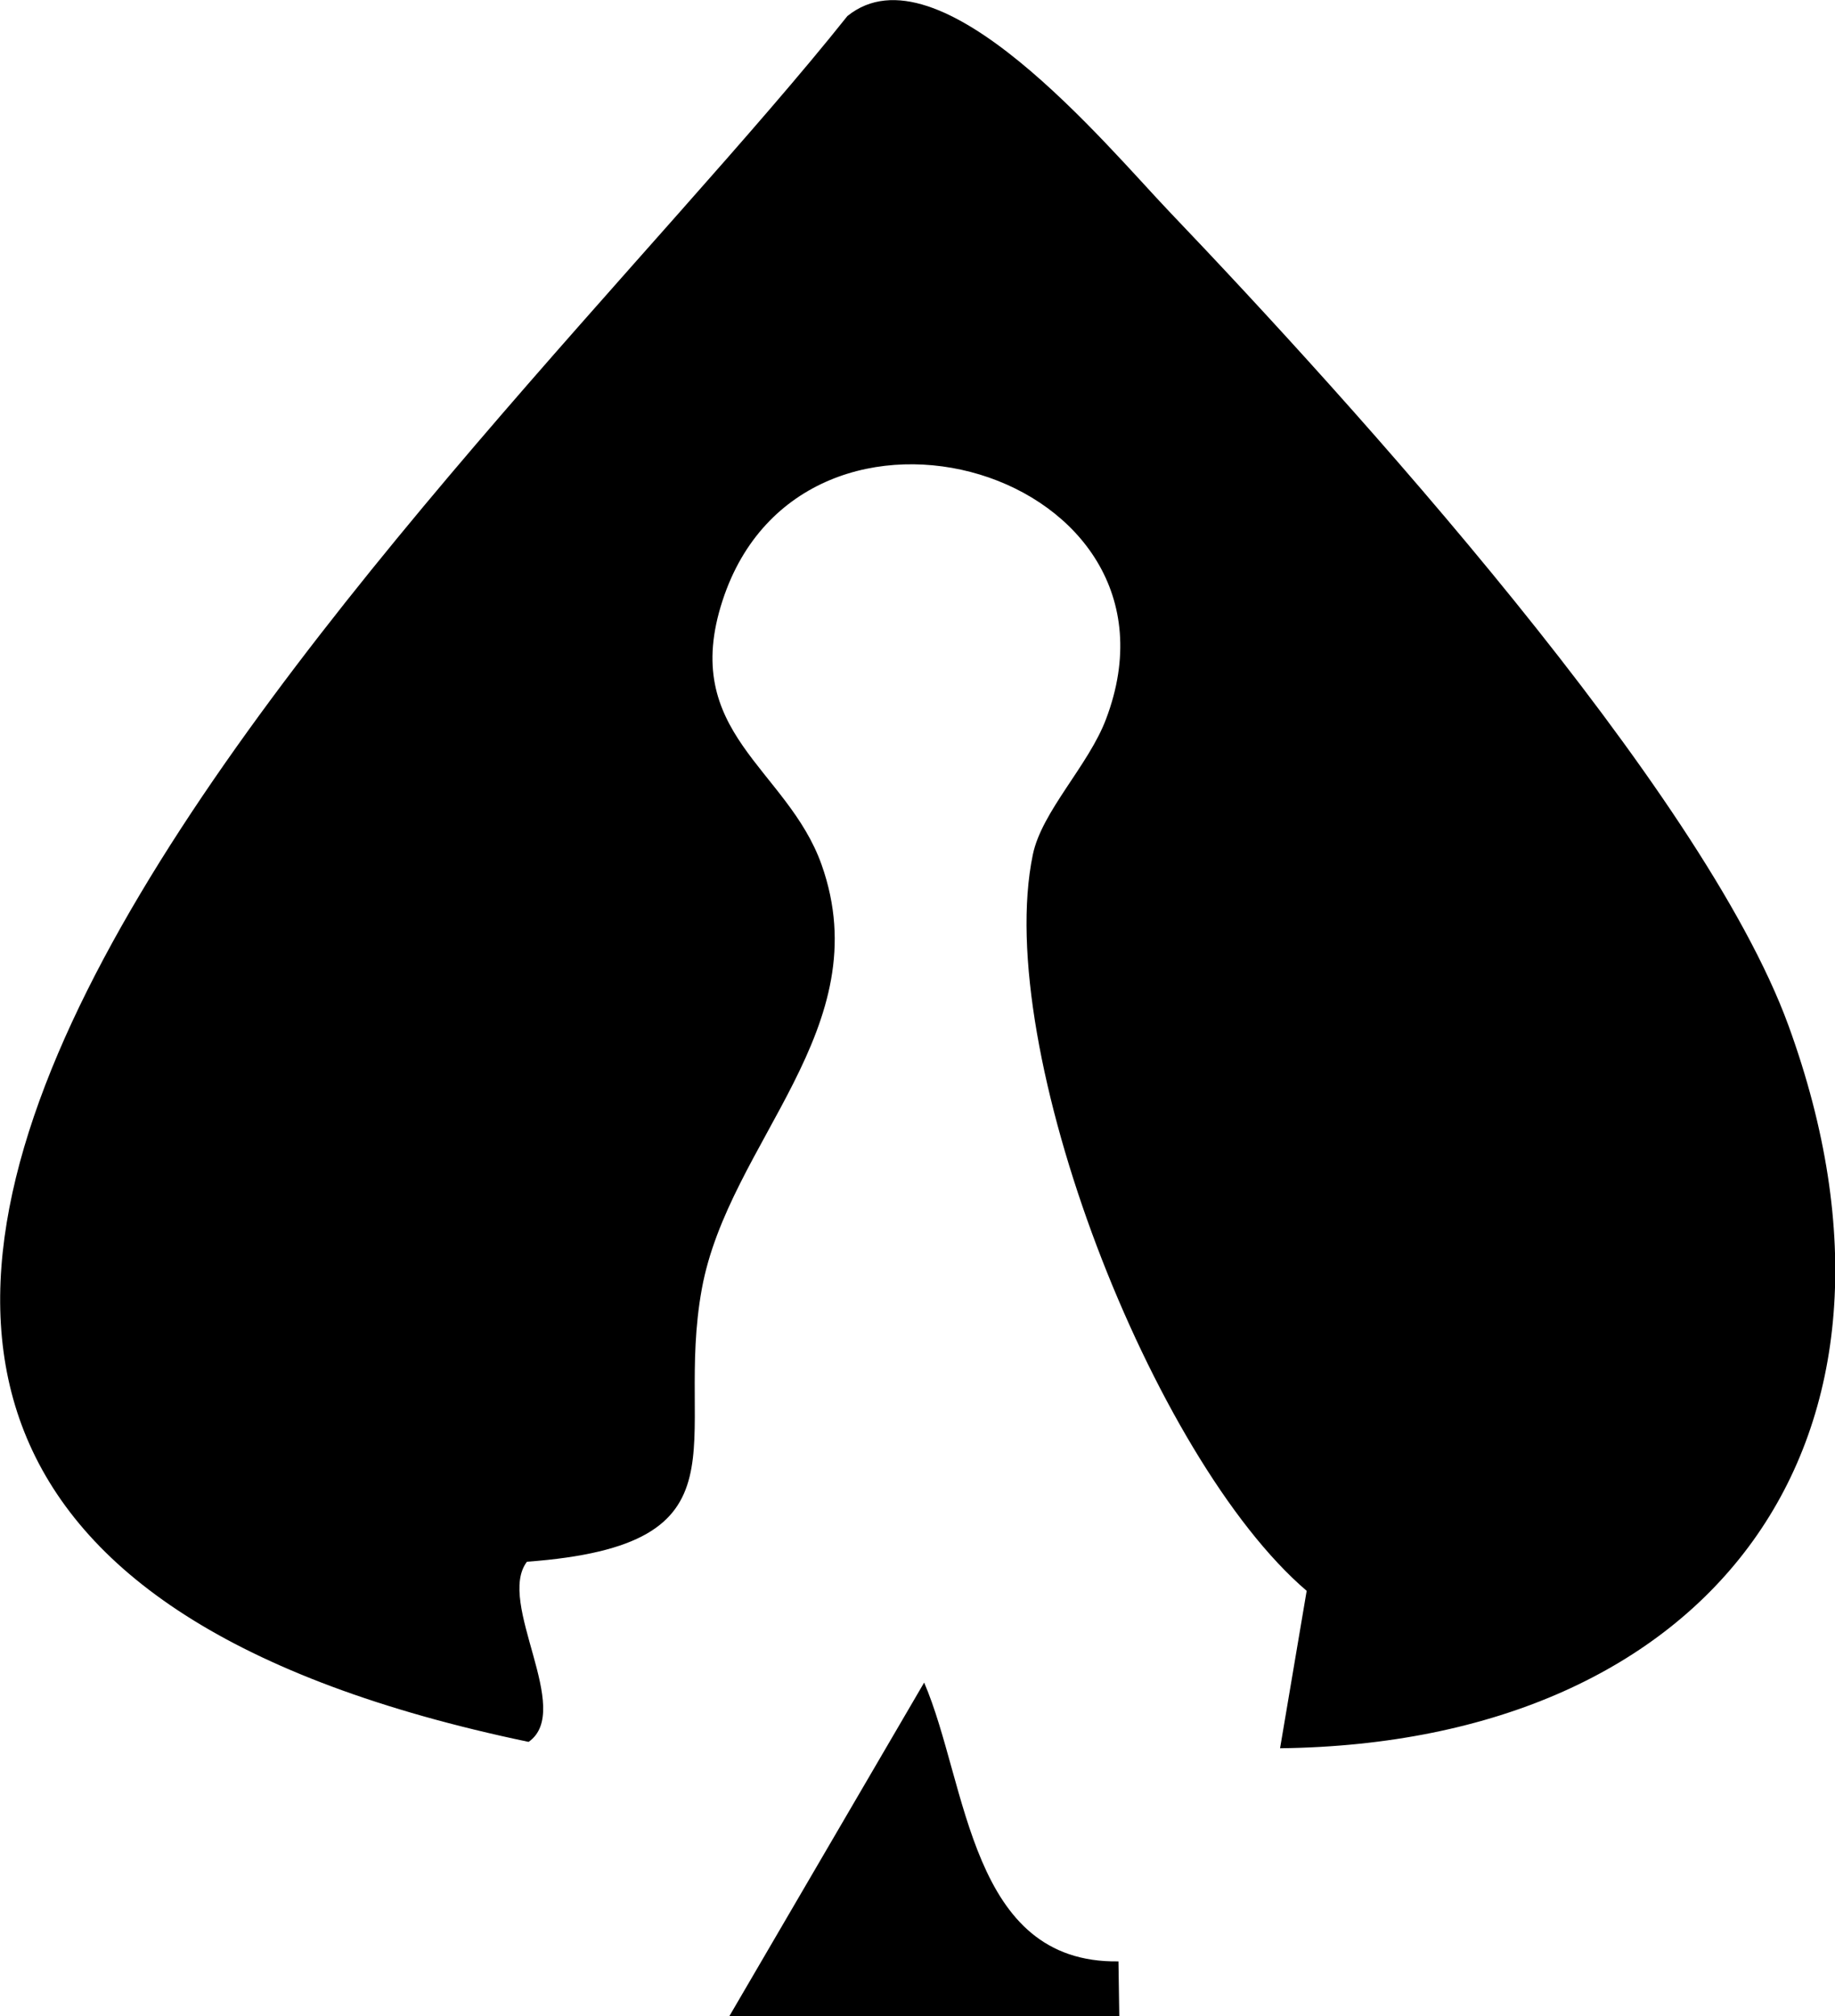
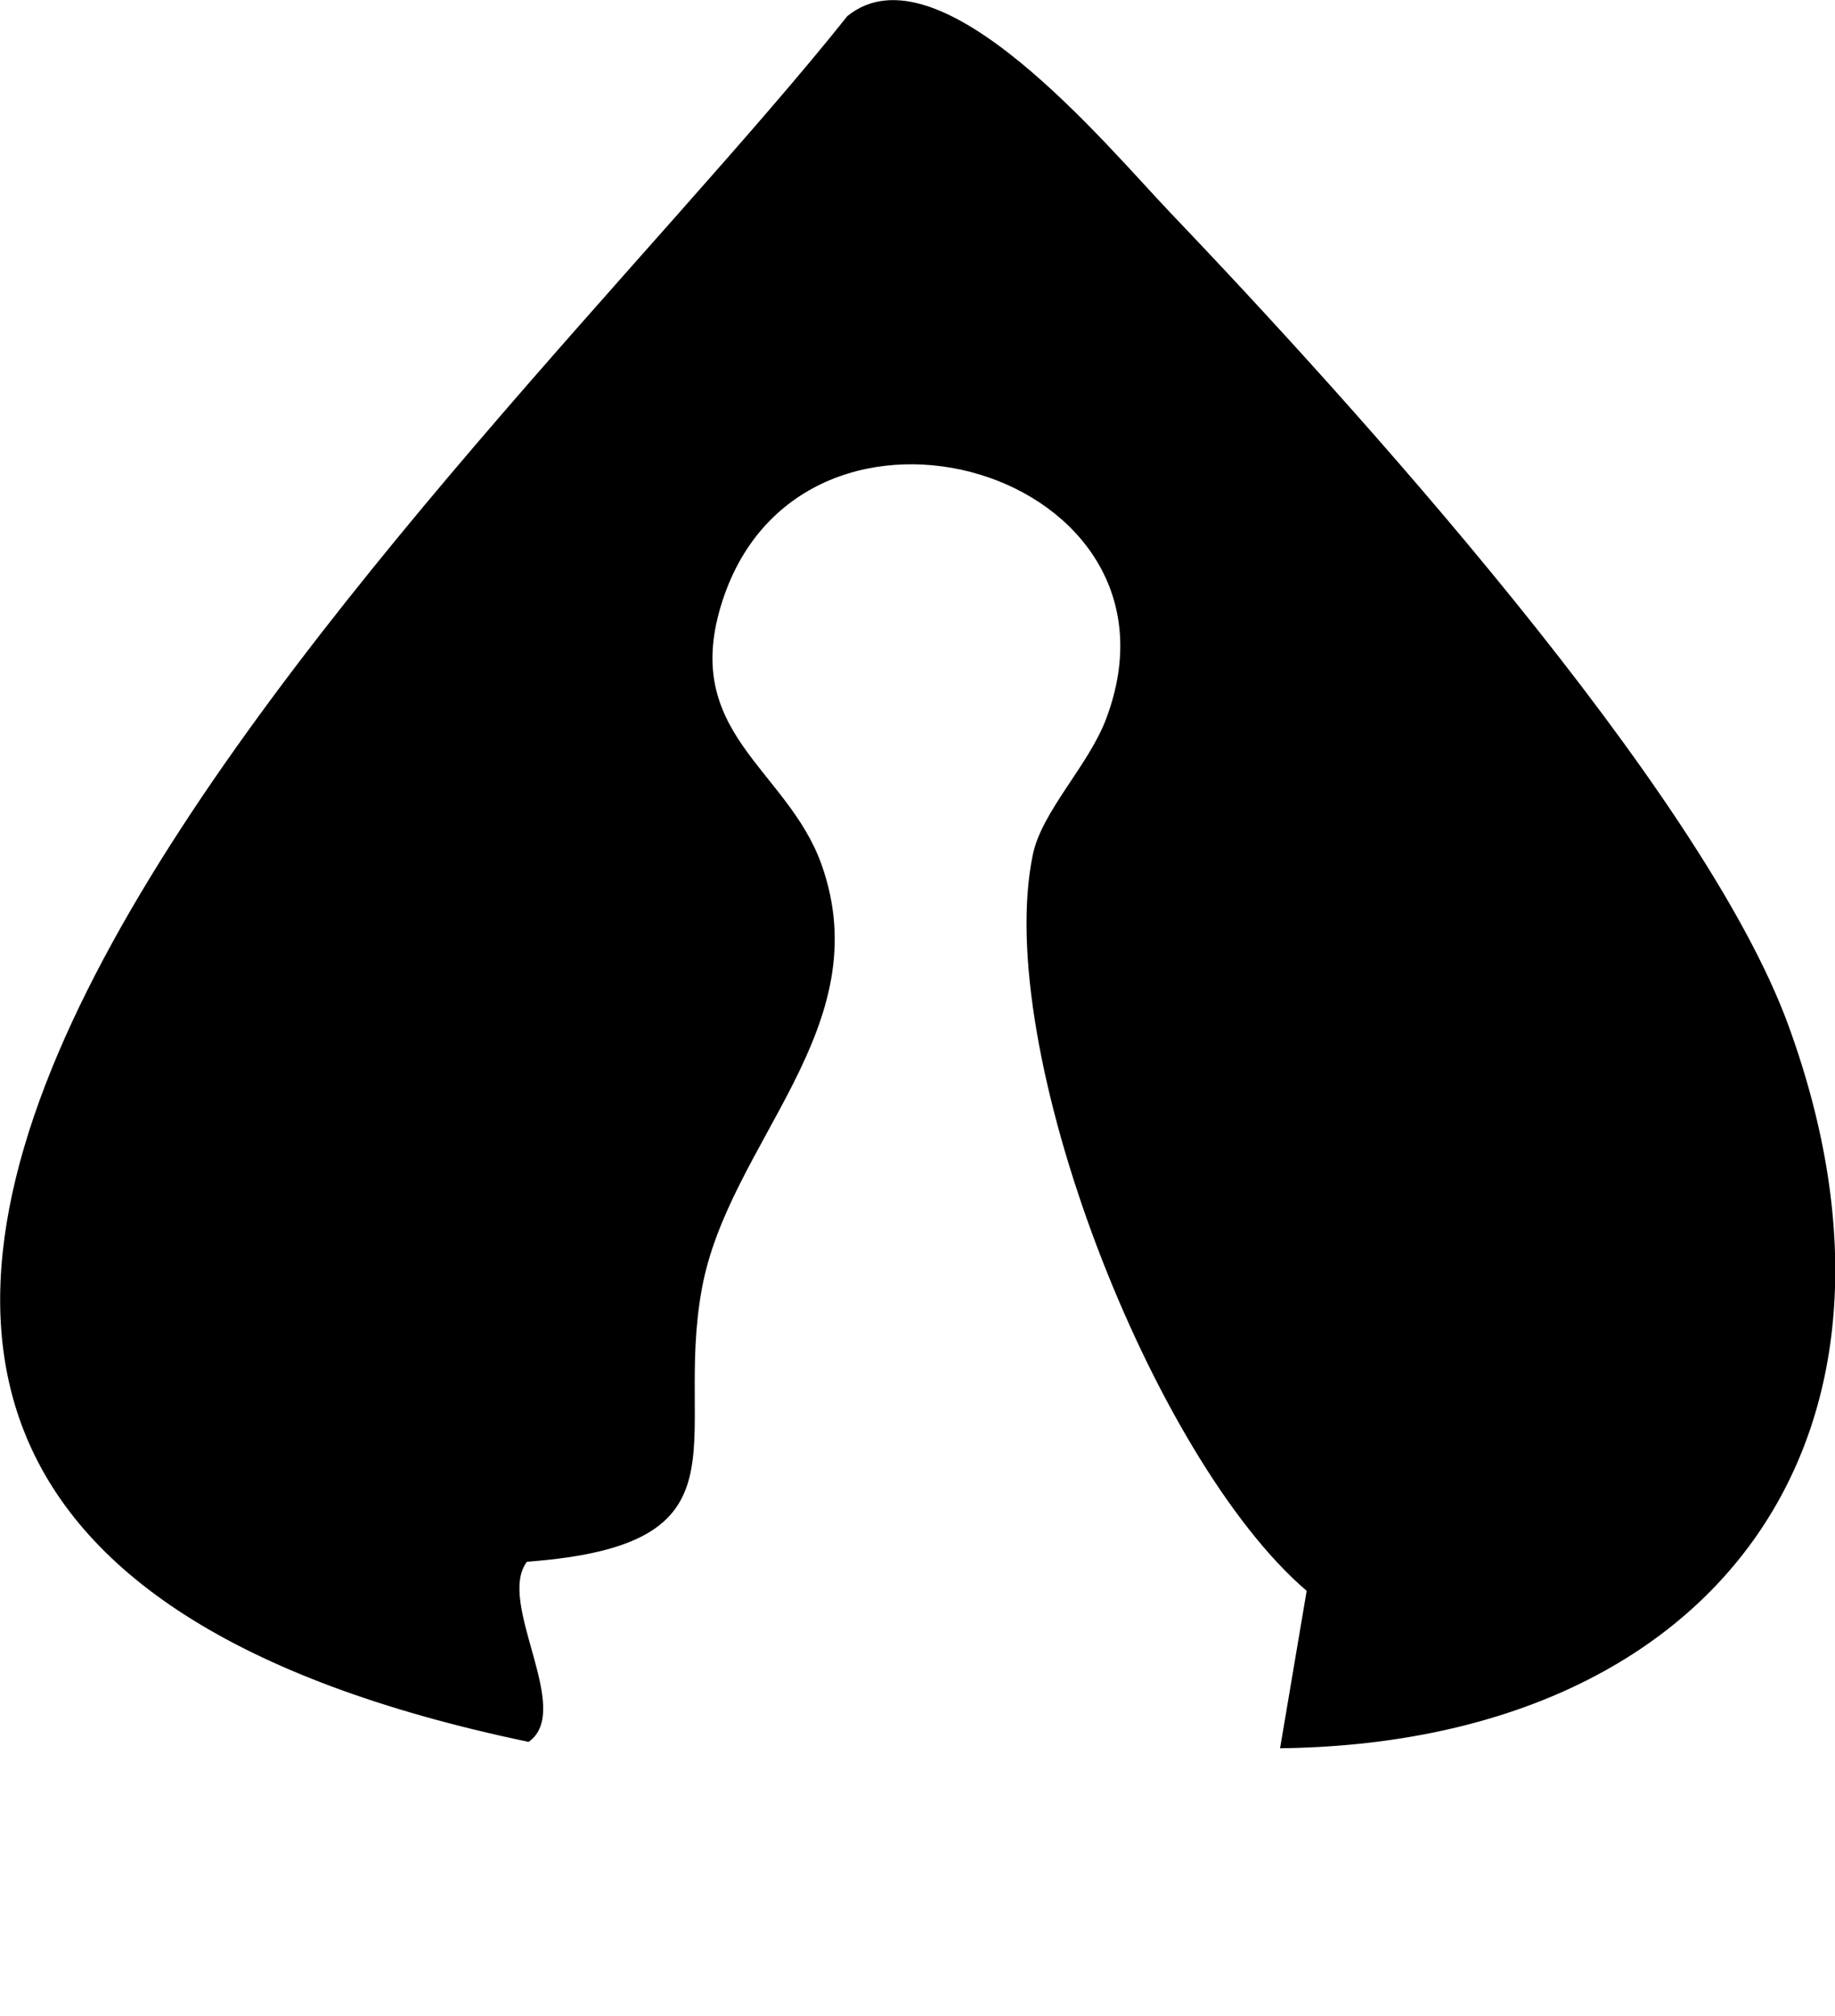
<svg xmlns="http://www.w3.org/2000/svg" id="Layer_2" data-name="Layer 2" viewBox="0 0 66.2 72.75">
  <g id="Layer_1-2" data-name="Layer 1">
    <g>
      <path d="M46.18,63.08l.96-5.68c-5.57-4.76-11.33-19.56-9.88-26.56.32-1.56,2.01-3.22,2.64-4.89,3.39-8.93-10.92-13.18-13.83-4.29-1.57,4.79,2.33,6.05,3.57,9.54,2.09,5.9-3.35,10-4.32,15.3-1.02,5.58,1.94,9.24-6.31,9.85-1.12,1.47,1.7,5.35.06,6.5C-23.91,53.87,17.36,17.18,30.57.58c3.3-2.67,9.35,4.68,11.61,7.05,6.55,6.86,19.23,20.84,22.34,29.37,5.46,14.99-2.75,25.89-18.33,26.08Z" />
-       <path d="M26.31,72.75l7.03-12.04c1.58,3.68,1.64,10.14,7.01,10.06l.03,1.98h-14.07Z" />
    </g>
  </g>
</svg>